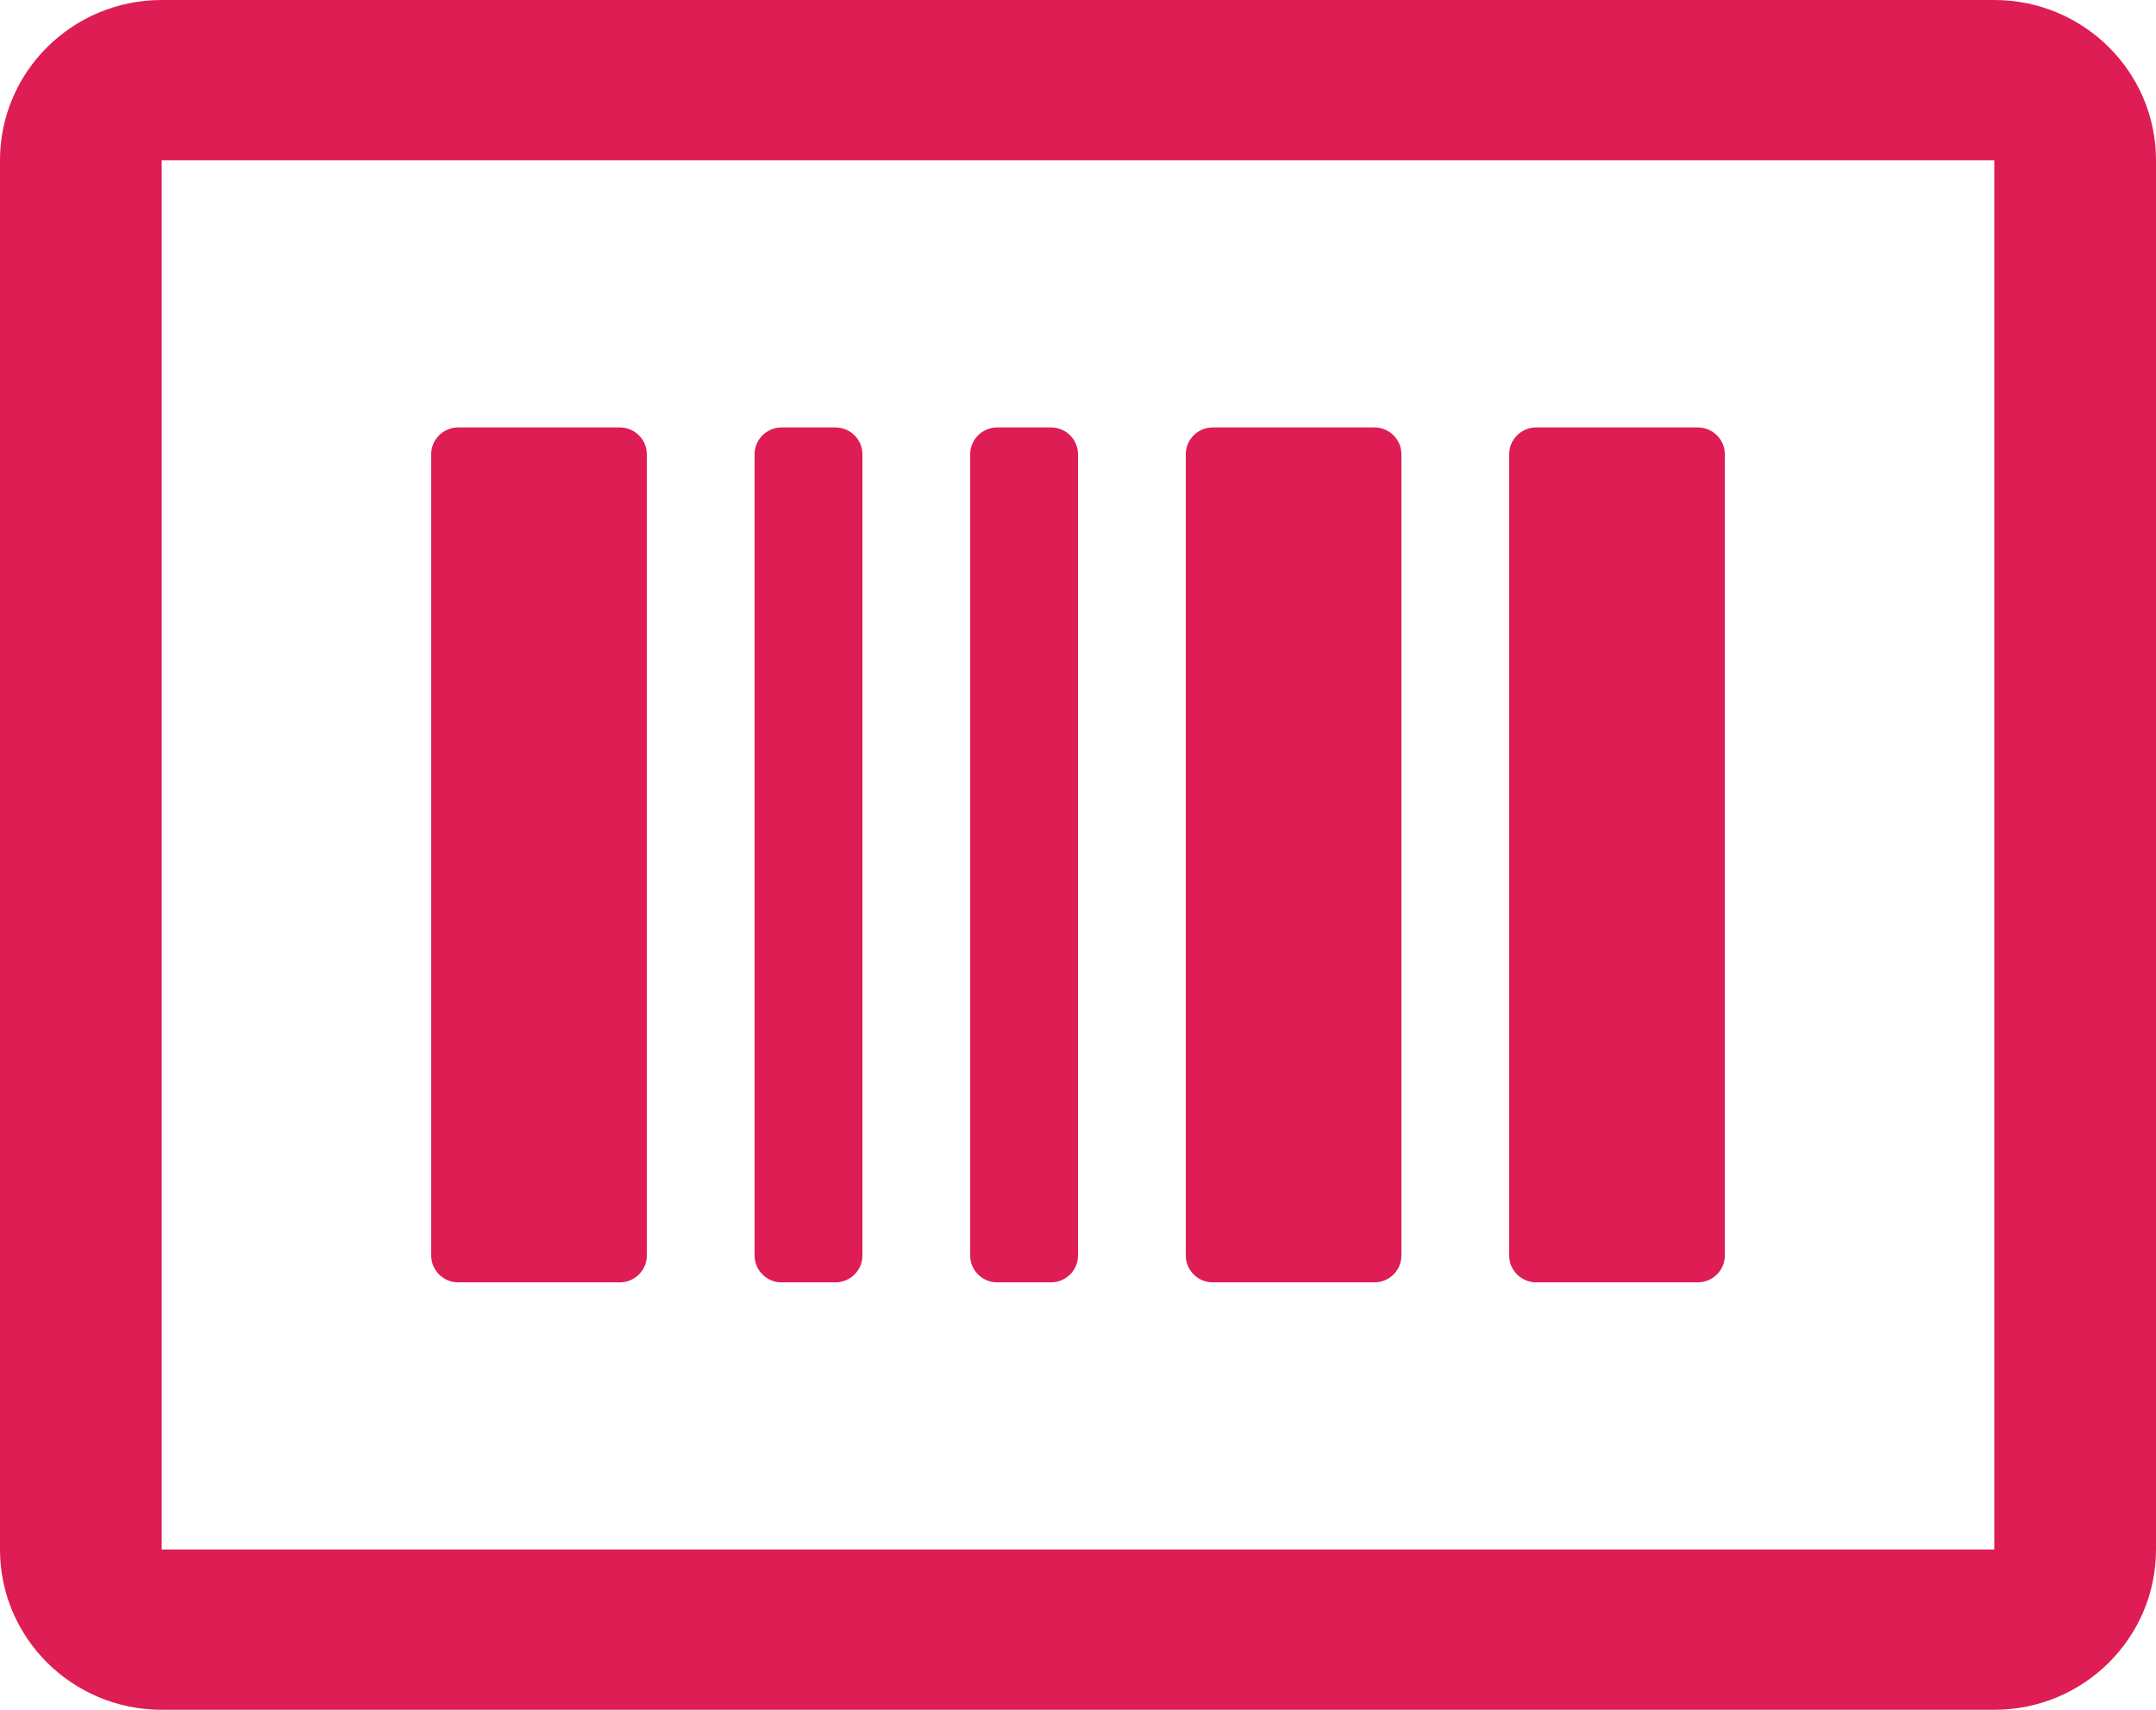
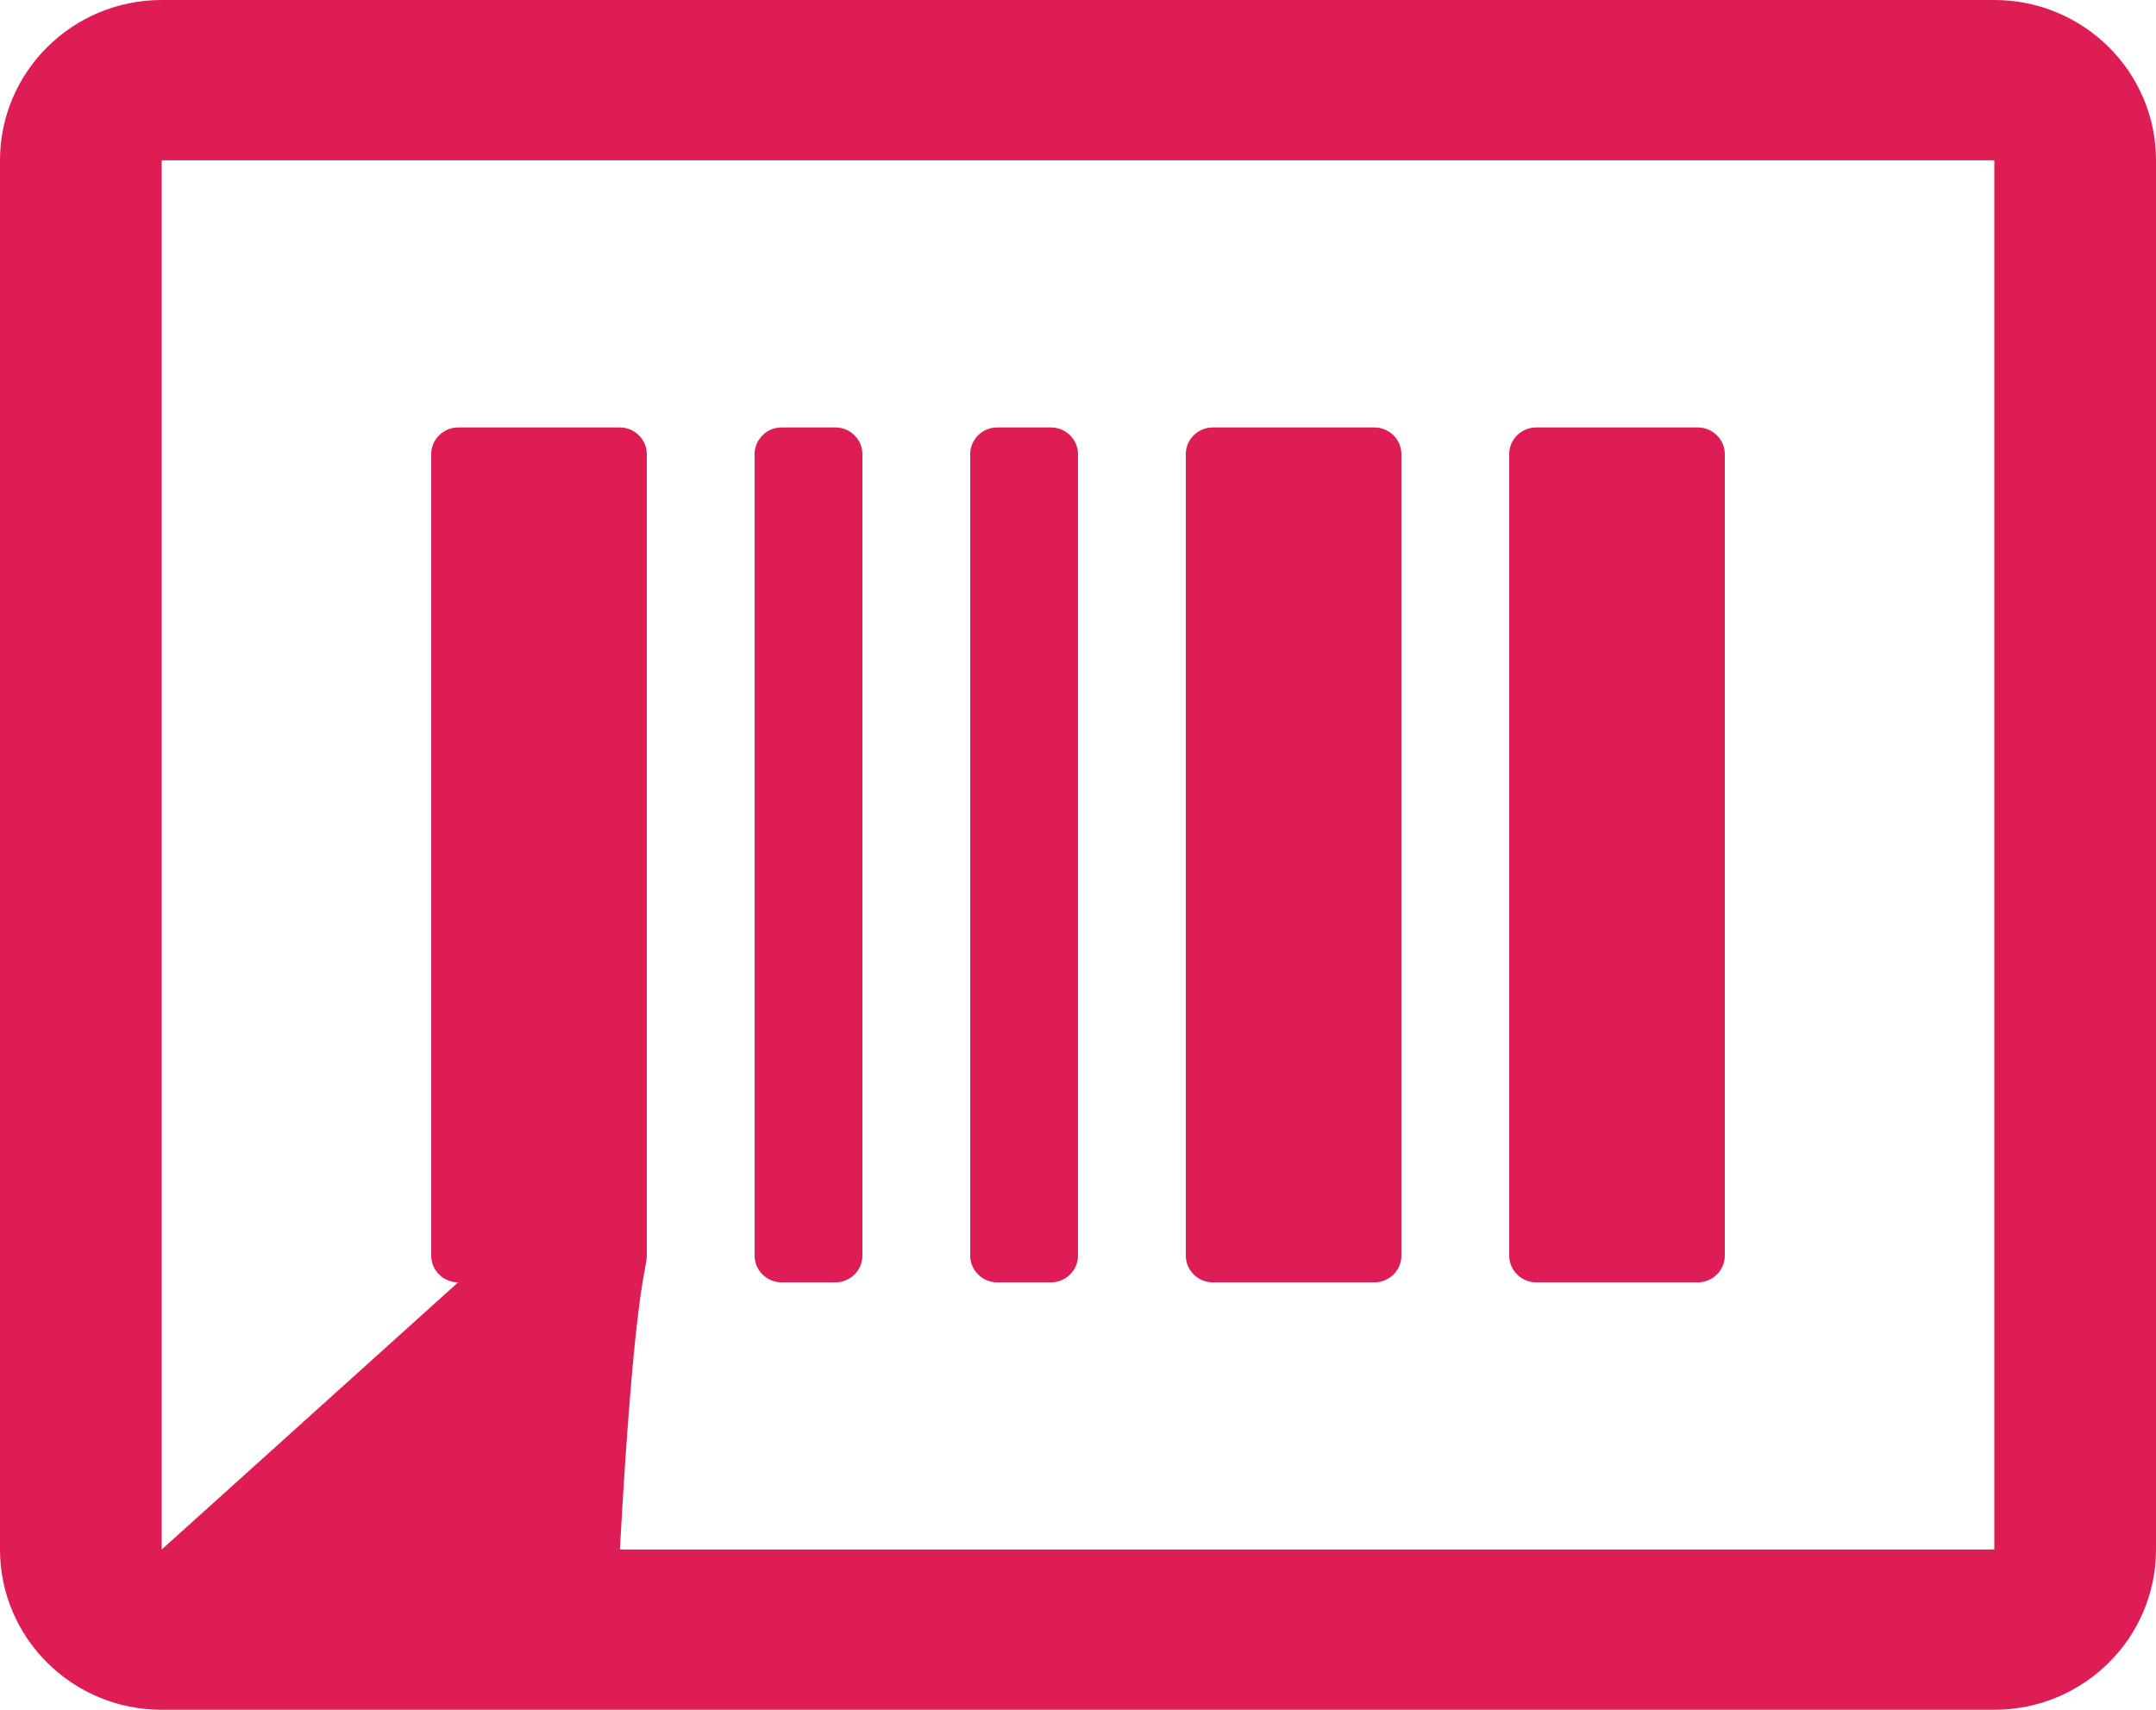
<svg xmlns="http://www.w3.org/2000/svg" width="29" height="23" viewBox="0 0 29 23" fill="none">
-   <path fill-rule="evenodd" clip-rule="evenodd" d="M26.825 0H2.175C0.974 0 0 0.966 0 2.156V20.844C0 22.034 0.974 23 2.175 23H26.825C28.026 23 29 22.034 29 20.844V2.156C29 0.966 28.026 0 26.825 0ZM14.137 17.25H13.412C13.213 17.25 13.05 17.088 13.05 16.891V6.109C13.05 5.912 13.213 5.75 13.412 5.75H14.137C14.337 5.75 14.5 5.912 14.5 6.109V16.891C14.5 17.088 14.337 17.25 14.137 17.25ZM16.312 17.25H18.488C18.687 17.25 18.85 17.088 18.85 16.891V6.109C18.85 5.912 18.687 5.75 18.488 5.75H16.312C16.113 5.75 15.95 5.912 15.95 6.109V16.891C15.95 17.088 16.113 17.25 16.312 17.25ZM20.663 17.25H22.837C23.037 17.25 23.2 17.088 23.2 16.891V6.109C23.2 5.912 23.037 5.75 22.837 5.75H20.663C20.463 5.75 20.3 5.912 20.3 6.109V16.891C20.3 17.088 20.463 17.25 20.663 17.25ZM2.175 20.844H26.825V2.156H2.175V20.844ZM6.162 17.25H8.338C8.537 17.25 8.7 17.088 8.7 16.891V6.109C8.7 5.912 8.537 5.75 8.338 5.75H6.162C5.963 5.75 5.8 5.912 5.8 6.109V16.891C5.8 17.088 5.963 17.25 6.162 17.25ZM11.238 17.25H10.512C10.313 17.25 10.15 17.088 10.15 16.891V6.109C10.15 5.912 10.313 5.75 10.512 5.75H11.238C11.437 5.75 11.6 5.912 11.6 6.109V16.891C11.6 17.088 11.437 17.25 11.238 17.25Z" fill="#DD1D53" />
+   <path fill-rule="evenodd" clip-rule="evenodd" d="M26.825 0H2.175C0.974 0 0 0.966 0 2.156V20.844C0 22.034 0.974 23 2.175 23H26.825C28.026 23 29 22.034 29 20.844V2.156C29 0.966 28.026 0 26.825 0ZM14.137 17.25H13.412C13.213 17.25 13.05 17.088 13.05 16.891V6.109C13.05 5.912 13.213 5.75 13.412 5.75H14.137C14.337 5.75 14.5 5.912 14.5 6.109V16.891C14.5 17.088 14.337 17.25 14.137 17.25ZM16.312 17.25H18.488C18.687 17.25 18.85 17.088 18.85 16.891V6.109C18.85 5.912 18.687 5.75 18.488 5.75H16.312C16.113 5.75 15.95 5.912 15.95 6.109V16.891C15.95 17.088 16.113 17.25 16.312 17.25ZM20.663 17.25H22.837C23.037 17.25 23.2 17.088 23.2 16.891V6.109C23.2 5.912 23.037 5.75 22.837 5.75H20.663C20.463 5.75 20.3 5.912 20.3 6.109V16.891C20.3 17.088 20.463 17.25 20.663 17.25ZM2.175 20.844H26.825V2.156H2.175V20.844ZH8.338C8.537 17.25 8.7 17.088 8.7 16.891V6.109C8.7 5.912 8.537 5.75 8.338 5.75H6.162C5.963 5.75 5.8 5.912 5.8 6.109V16.891C5.8 17.088 5.963 17.25 6.162 17.25ZM11.238 17.25H10.512C10.313 17.25 10.15 17.088 10.15 16.891V6.109C10.15 5.912 10.313 5.75 10.512 5.75H11.238C11.437 5.75 11.6 5.912 11.6 6.109V16.891C11.6 17.088 11.437 17.25 11.238 17.25Z" fill="#DD1D53" />
</svg>